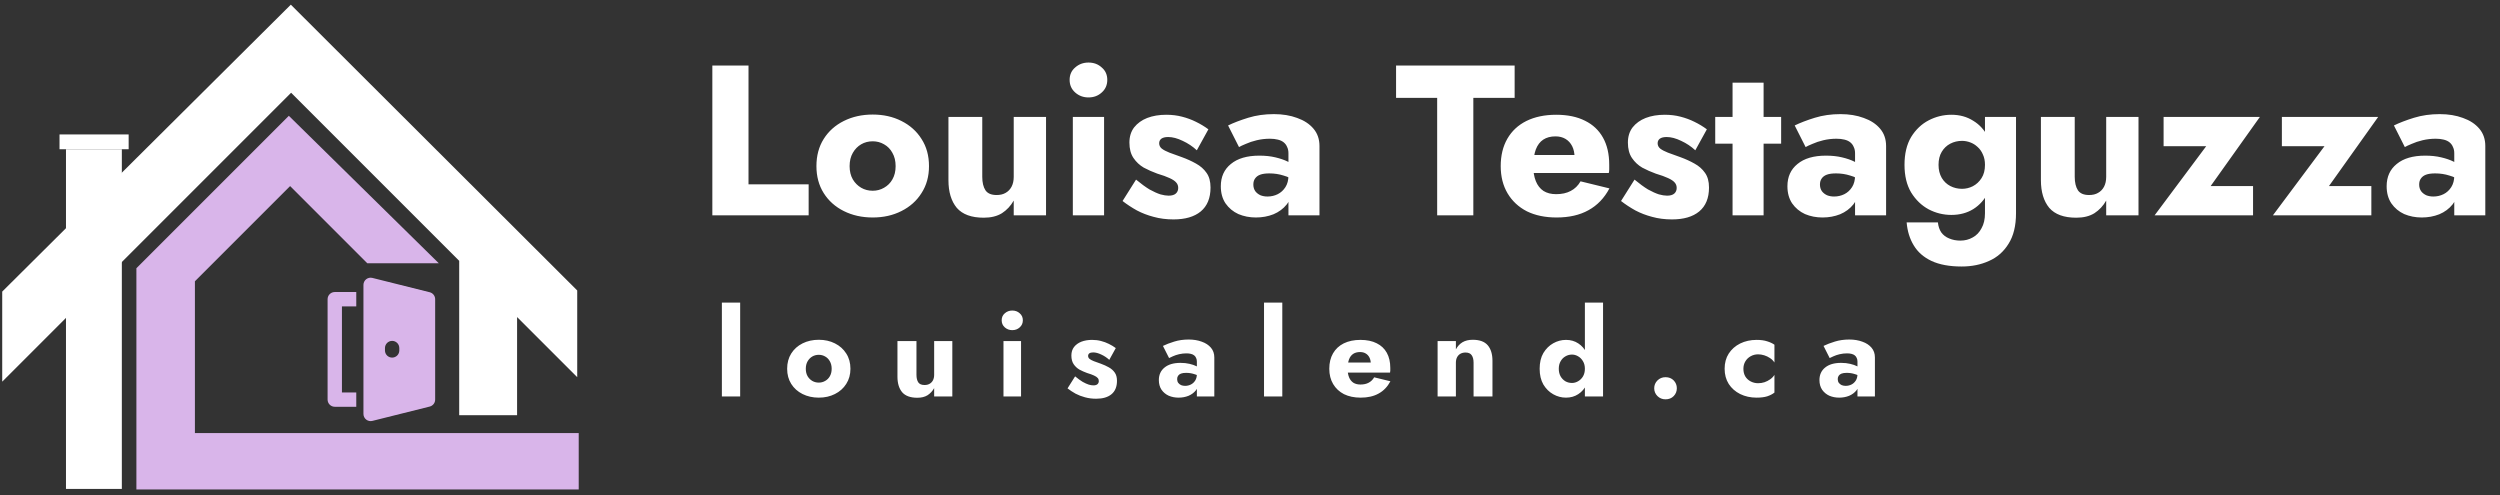
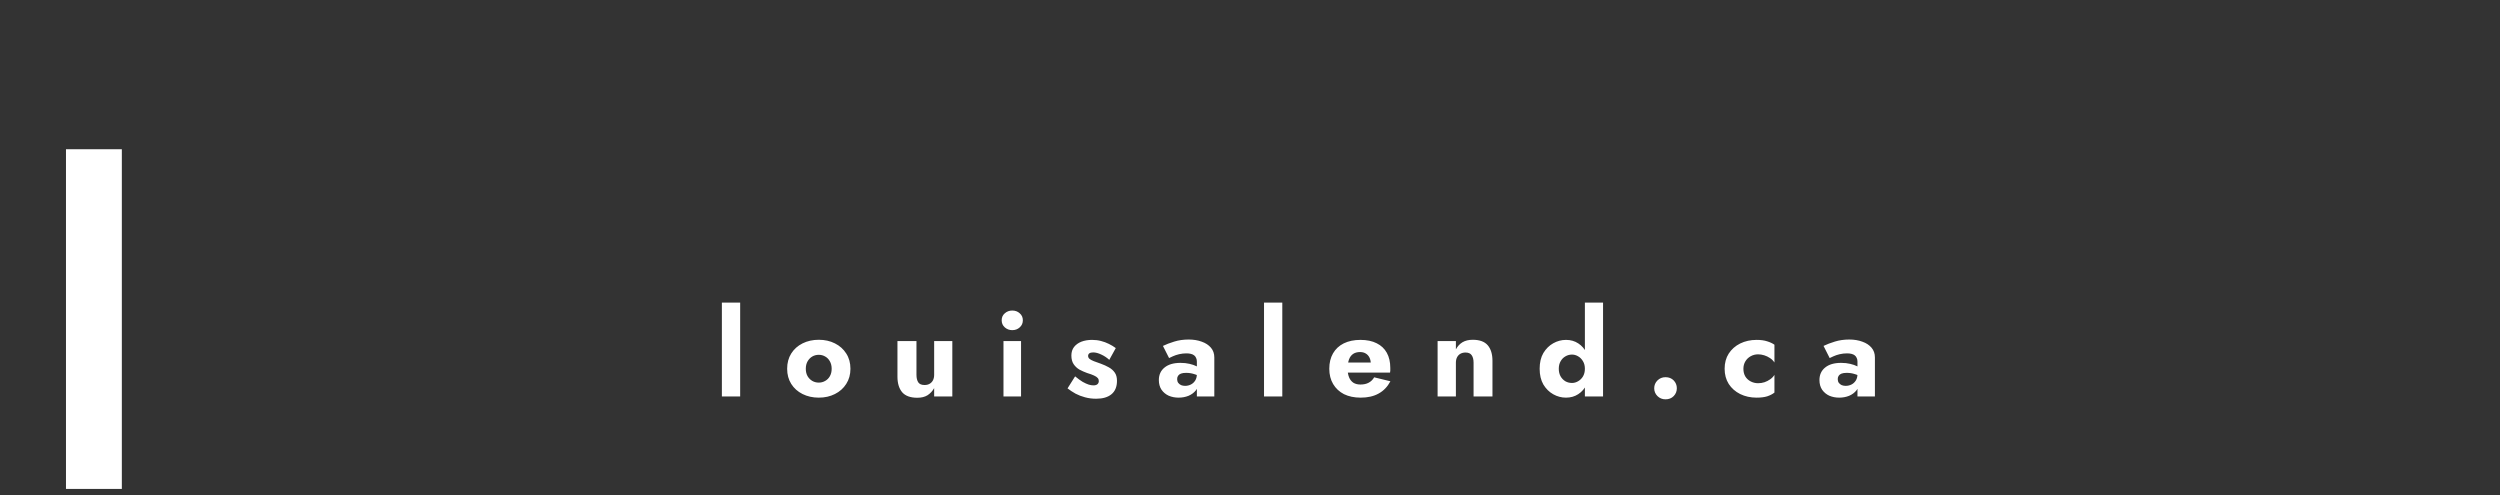
<svg xmlns="http://www.w3.org/2000/svg" width="222" height="44" viewBox="0 0 222 44" fill="none">
  <rect x="0" y="0" width="222" height="44" fill="#333333" stroke="none" />
-   <path d="M63.256 5.82H66.468V16.368H71.808V19.123H63.256V5.82ZM72.499 14.752C72.499 13.827 72.714 13.023 73.145 12.338C73.576 11.654 74.171 11.122 74.931 10.742C75.692 10.362 76.547 10.172 77.497 10.172C78.447 10.172 79.296 10.362 80.044 10.742C80.804 11.122 81.4 11.654 81.83 12.338C82.274 13.023 82.495 13.827 82.495 14.752C82.495 15.664 82.274 16.463 81.83 17.147C81.4 17.831 80.804 18.363 80.044 18.743C79.296 19.123 78.447 19.313 77.497 19.313C76.547 19.313 75.692 19.123 74.931 18.743C74.171 18.363 73.576 17.831 73.145 17.147C72.714 16.463 72.499 15.664 72.499 14.752ZM75.445 14.752C75.445 15.208 75.54 15.601 75.73 15.93C75.92 16.247 76.167 16.494 76.471 16.672C76.775 16.849 77.117 16.938 77.497 16.938C77.865 16.938 78.2 16.849 78.504 16.672C78.821 16.494 79.068 16.247 79.246 15.93C79.436 15.601 79.531 15.208 79.531 14.752C79.531 14.296 79.436 13.903 79.246 13.574C79.068 13.244 78.821 12.991 78.504 12.814C78.2 12.636 77.865 12.547 77.497 12.547C77.117 12.547 76.775 12.636 76.471 12.814C76.167 12.991 75.92 13.244 75.73 13.574C75.54 13.903 75.445 14.296 75.445 14.752ZM87.225 15.702C87.225 16.209 87.32 16.608 87.51 16.9C87.7 17.178 88.029 17.318 88.498 17.318C88.815 17.318 89.081 17.255 89.296 17.128C89.524 17.001 89.702 16.817 89.828 16.577C89.955 16.336 90.019 16.044 90.019 15.702V10.381H92.888V19.123H90.019V17.812C89.752 18.281 89.404 18.654 88.973 18.933C88.542 19.199 88.004 19.332 87.358 19.332C86.268 19.332 85.47 19.041 84.963 18.458C84.469 17.863 84.222 17.045 84.222 16.006V10.381H87.225V15.702ZM94.983 7.093C94.983 6.637 95.147 6.27 95.477 5.991C95.806 5.699 96.199 5.554 96.655 5.554C97.124 5.554 97.516 5.699 97.833 5.991C98.163 6.27 98.327 6.637 98.327 7.093C98.327 7.549 98.163 7.923 97.833 8.214C97.516 8.506 97.124 8.652 96.655 8.652C96.199 8.652 95.806 8.506 95.477 8.214C95.147 7.923 94.983 7.549 94.983 7.093ZM95.268 10.381H98.042V19.123H95.268V10.381ZM100.881 15.949C101.324 16.317 101.724 16.608 102.078 16.824C102.446 17.026 102.769 17.172 103.048 17.261C103.326 17.337 103.567 17.375 103.77 17.375C104.061 17.375 104.277 17.311 104.416 17.185C104.555 17.058 104.625 16.893 104.625 16.691C104.625 16.501 104.568 16.342 104.454 16.215C104.34 16.076 104.144 15.943 103.865 15.816C103.599 15.69 103.231 15.557 102.763 15.417C102.344 15.265 101.945 15.088 101.565 14.885C101.198 14.67 100.894 14.385 100.653 14.03C100.412 13.675 100.292 13.219 100.292 12.662C100.292 12.129 100.431 11.68 100.71 11.312C101.001 10.945 101.388 10.666 101.869 10.476C102.363 10.286 102.927 10.191 103.561 10.191C104.068 10.191 104.536 10.248 104.967 10.362C105.411 10.476 105.822 10.628 106.202 10.818C106.595 11.008 106.963 11.23 107.305 11.483L106.278 13.346C105.911 13.004 105.493 12.725 105.024 12.509C104.555 12.281 104.125 12.167 103.732 12.167C103.466 12.167 103.263 12.218 103.124 12.319C102.997 12.421 102.934 12.554 102.934 12.719C102.934 12.909 103.01 13.067 103.162 13.194C103.326 13.32 103.554 13.441 103.846 13.555C104.15 13.656 104.517 13.789 104.948 13.954C105.404 14.119 105.822 14.309 106.202 14.524C106.595 14.739 106.906 15.012 107.134 15.341C107.374 15.671 107.495 16.108 107.495 16.653C107.495 17.59 107.203 18.3 106.621 18.781C106.05 19.25 105.246 19.484 104.207 19.484C103.573 19.484 102.984 19.408 102.439 19.256C101.907 19.117 101.413 18.927 100.957 18.686C100.501 18.433 100.076 18.154 99.684 17.85L100.881 15.949ZM111.297 16.387C111.297 16.615 111.354 16.811 111.468 16.976C111.582 17.128 111.734 17.248 111.924 17.337C112.114 17.413 112.323 17.451 112.551 17.451C112.881 17.451 113.185 17.381 113.463 17.242C113.742 17.102 113.97 16.893 114.148 16.615C114.325 16.336 114.414 15.994 114.414 15.588L114.718 16.729C114.718 17.286 114.566 17.761 114.262 18.154C113.958 18.534 113.565 18.826 113.083 19.028C112.602 19.218 112.082 19.313 111.525 19.313C110.967 19.313 110.448 19.212 109.967 19.009C109.498 18.794 109.118 18.477 108.826 18.059C108.547 17.641 108.408 17.134 108.408 16.539C108.408 15.702 108.706 15.043 109.301 14.562C109.897 14.068 110.739 13.821 111.829 13.821C112.361 13.821 112.836 13.872 113.254 13.973C113.685 14.074 114.053 14.201 114.357 14.353C114.661 14.505 114.889 14.663 115.041 14.828V16.102C114.737 15.873 114.382 15.702 113.977 15.588C113.584 15.462 113.166 15.398 112.722 15.398C112.38 15.398 112.108 15.436 111.905 15.512C111.702 15.588 111.55 15.702 111.449 15.854C111.348 15.994 111.297 16.171 111.297 16.387ZM110.024 13.061L109.054 11.141C109.548 10.9 110.144 10.672 110.841 10.457C111.538 10.242 112.298 10.134 113.121 10.134C113.894 10.134 114.585 10.248 115.193 10.476C115.801 10.691 116.283 11.008 116.637 11.426C116.992 11.844 117.169 12.357 117.169 12.966V19.123H114.414V13.612C114.414 13.396 114.376 13.213 114.3 13.061C114.236 12.896 114.135 12.757 113.996 12.643C113.856 12.528 113.679 12.446 113.463 12.396C113.261 12.345 113.026 12.319 112.76 12.319C112.367 12.319 111.981 12.364 111.601 12.453C111.234 12.541 110.91 12.649 110.632 12.776C110.353 12.89 110.15 12.985 110.024 13.061ZM123.971 8.69V5.82H134.5V8.69H130.832V19.123H127.62V8.69H123.971ZM138.223 19.313C137.21 19.313 136.329 19.13 135.582 18.762C134.847 18.382 134.277 17.85 133.871 17.166C133.466 16.482 133.263 15.677 133.263 14.752C133.263 13.815 133.459 13.004 133.852 12.319C134.245 11.635 134.809 11.11 135.544 10.742C136.291 10.375 137.172 10.191 138.185 10.191C139.199 10.191 140.054 10.368 140.751 10.723C141.448 11.065 141.98 11.566 142.347 12.225C142.715 12.883 142.899 13.681 142.899 14.619C142.899 14.758 142.899 14.898 142.899 15.037C142.899 15.164 142.886 15.272 142.861 15.36H134.878V13.764H140.276L139.592 14.638C139.655 14.549 139.706 14.442 139.744 14.315C139.794 14.176 139.82 14.062 139.82 13.973C139.82 13.593 139.75 13.263 139.611 12.985C139.471 12.706 139.275 12.491 139.022 12.338C138.768 12.186 138.47 12.11 138.128 12.11C137.698 12.11 137.336 12.205 137.045 12.396C136.754 12.586 136.532 12.877 136.38 13.27C136.24 13.65 136.164 14.131 136.152 14.714C136.152 15.246 136.228 15.702 136.38 16.082C136.532 16.463 136.76 16.754 137.064 16.957C137.368 17.147 137.742 17.242 138.185 17.242C138.692 17.242 139.123 17.147 139.478 16.957C139.845 16.767 140.136 16.482 140.352 16.102L142.918 16.729C142.461 17.59 141.841 18.236 141.055 18.667C140.282 19.098 139.338 19.313 138.223 19.313ZM145.146 15.949C145.589 16.317 145.988 16.608 146.343 16.824C146.711 17.026 147.034 17.172 147.312 17.261C147.591 17.337 147.832 17.375 148.035 17.375C148.326 17.375 148.541 17.311 148.681 17.185C148.82 17.058 148.89 16.893 148.89 16.691C148.89 16.501 148.833 16.342 148.719 16.215C148.605 16.076 148.408 15.943 148.13 15.816C147.863 15.69 147.496 15.557 147.027 15.417C146.609 15.265 146.21 15.088 145.83 14.885C145.463 14.67 145.158 14.385 144.918 14.03C144.677 13.675 144.557 13.219 144.557 12.662C144.557 12.129 144.696 11.68 144.975 11.312C145.266 10.945 145.653 10.666 146.134 10.476C146.628 10.286 147.192 10.191 147.825 10.191C148.332 10.191 148.801 10.248 149.232 10.362C149.675 10.476 150.087 10.628 150.467 10.818C150.86 11.008 151.227 11.23 151.569 11.483L150.543 13.346C150.176 13.004 149.758 12.725 149.289 12.509C148.82 12.281 148.389 12.167 147.997 12.167C147.73 12.167 147.528 12.218 147.388 12.319C147.262 12.421 147.198 12.554 147.198 12.719C147.198 12.909 147.274 13.067 147.426 13.194C147.591 13.32 147.819 13.441 148.111 13.555C148.415 13.656 148.782 13.789 149.213 13.954C149.669 14.119 150.087 14.309 150.467 14.524C150.86 14.739 151.17 15.012 151.398 15.341C151.639 15.671 151.76 16.108 151.76 16.653C151.76 17.59 151.468 18.3 150.885 18.781C150.315 19.25 149.511 19.484 148.472 19.484C147.838 19.484 147.249 19.408 146.704 19.256C146.172 19.117 145.678 18.927 145.222 18.686C144.766 18.433 144.341 18.154 143.948 17.85L145.146 15.949ZM152.312 10.381H158.165V12.757H152.312V10.381ZM153.851 7.34H156.607V19.123H153.851V7.34ZM161.612 16.387C161.612 16.615 161.669 16.811 161.783 16.976C161.897 17.128 162.049 17.248 162.239 17.337C162.429 17.413 162.638 17.451 162.866 17.451C163.196 17.451 163.5 17.381 163.779 17.242C164.057 17.102 164.285 16.893 164.463 16.615C164.64 16.336 164.729 15.994 164.729 15.588L165.033 16.729C165.033 17.286 164.881 17.761 164.577 18.154C164.273 18.534 163.88 18.826 163.398 19.028C162.917 19.218 162.398 19.313 161.84 19.313C161.283 19.313 160.763 19.212 160.282 19.009C159.813 18.794 159.433 18.477 159.141 18.059C158.863 17.641 158.723 17.134 158.723 16.539C158.723 15.702 159.021 15.043 159.616 14.562C160.212 14.068 161.055 13.821 162.144 13.821C162.676 13.821 163.151 13.872 163.57 13.973C164 14.074 164.368 14.201 164.672 14.353C164.976 14.505 165.204 14.663 165.356 14.828V16.102C165.052 15.873 164.697 15.702 164.292 15.588C163.899 15.462 163.481 15.398 163.037 15.398C162.695 15.398 162.423 15.436 162.22 15.512C162.017 15.588 161.865 15.702 161.764 15.854C161.663 15.994 161.612 16.171 161.612 16.387ZM160.339 13.061L159.369 11.141C159.864 10.9 160.459 10.672 161.156 10.457C161.853 10.242 162.613 10.134 163.436 10.134C164.209 10.134 164.9 10.248 165.508 10.476C166.116 10.691 166.598 11.008 166.952 11.426C167.307 11.844 167.485 12.357 167.485 12.966V19.123H164.729V13.612C164.729 13.396 164.691 13.213 164.615 13.061C164.551 12.896 164.45 12.757 164.311 12.643C164.171 12.528 163.994 12.446 163.779 12.396C163.576 12.345 163.341 12.319 163.075 12.319C162.683 12.319 162.296 12.364 161.916 12.453C161.549 12.541 161.226 12.649 160.947 12.776C160.668 12.89 160.465 12.985 160.339 13.061ZM169.31 19.75H172.085C172.123 20.105 172.224 20.403 172.389 20.644C172.566 20.884 172.801 21.062 173.092 21.176C173.384 21.302 173.713 21.366 174.081 21.366C174.486 21.366 174.853 21.271 175.183 21.081C175.512 20.903 175.772 20.631 175.962 20.264C176.165 19.909 176.266 19.465 176.266 18.933V10.381H179.022V18.933C179.022 20.048 178.8 20.954 178.357 21.651C177.926 22.348 177.349 22.855 176.627 23.171C175.905 23.501 175.094 23.666 174.195 23.666C173.118 23.666 172.224 23.501 171.515 23.171C170.818 22.842 170.292 22.38 169.937 21.784C169.583 21.201 169.374 20.523 169.31 19.75ZM169.12 14.638C169.12 13.65 169.317 12.826 169.709 12.167C170.115 11.509 170.634 11.014 171.268 10.685C171.901 10.356 172.573 10.191 173.282 10.191C174.017 10.191 174.663 10.368 175.221 10.723C175.791 11.065 176.241 11.566 176.57 12.225C176.9 12.883 177.064 13.688 177.064 14.638C177.064 15.576 176.9 16.38 176.57 17.052C176.241 17.711 175.791 18.217 175.221 18.572C174.663 18.914 174.017 19.085 173.282 19.085C172.573 19.085 171.901 18.921 171.268 18.591C170.634 18.249 170.115 17.749 169.709 17.09C169.317 16.431 169.12 15.614 169.12 14.638ZM172.142 14.638C172.142 15.082 172.237 15.468 172.427 15.797C172.617 16.114 172.871 16.355 173.187 16.52C173.504 16.684 173.852 16.767 174.233 16.767C174.562 16.767 174.879 16.691 175.183 16.539C175.5 16.374 175.759 16.133 175.962 15.816C176.165 15.5 176.266 15.107 176.266 14.638C176.266 14.283 176.203 13.973 176.076 13.707C175.962 13.441 175.804 13.219 175.601 13.042C175.411 12.864 175.195 12.731 174.955 12.643C174.714 12.554 174.473 12.509 174.233 12.509C173.852 12.509 173.504 12.592 173.187 12.757C172.871 12.921 172.617 13.162 172.427 13.479C172.237 13.796 172.142 14.182 172.142 14.638ZM184.236 15.702C184.236 16.209 184.331 16.608 184.521 16.9C184.711 17.178 185.04 17.318 185.509 17.318C185.826 17.318 186.092 17.255 186.307 17.128C186.536 17.001 186.713 16.817 186.84 16.577C186.966 16.336 187.03 16.044 187.03 15.702V10.381H189.899V19.123H187.03V17.812C186.764 18.281 186.415 18.654 185.984 18.933C185.554 19.199 185.015 19.332 184.369 19.332C183.279 19.332 182.481 19.041 181.974 18.458C181.48 17.863 181.233 17.045 181.233 16.006V10.381H184.236V15.702ZM195.909 12.985H192.127V10.381H200.679L196.308 16.52H200.071V19.123H191.328L195.909 12.985ZM206.413 12.985H202.631V10.381H211.184L206.813 16.52H210.576V19.123H201.833L206.413 12.985ZM214.822 16.387C214.822 16.615 214.879 16.811 214.994 16.976C215.108 17.128 215.26 17.248 215.45 17.337C215.64 17.413 215.849 17.451 216.077 17.451C216.406 17.451 216.71 17.381 216.989 17.242C217.268 17.102 217.496 16.893 217.673 16.615C217.851 16.336 217.939 15.994 217.939 15.588L218.243 16.729C218.243 17.286 218.091 17.761 217.787 18.154C217.483 18.534 217.09 18.826 216.609 19.028C216.127 19.218 215.608 19.313 215.051 19.313C214.493 19.313 213.974 19.212 213.492 19.009C213.023 18.794 212.643 18.477 212.352 18.059C212.073 17.641 211.934 17.134 211.934 16.539C211.934 15.702 212.231 15.043 212.827 14.562C213.422 14.068 214.265 13.821 215.355 13.821C215.887 13.821 216.362 13.872 216.78 13.973C217.211 14.074 217.578 14.201 217.882 14.353C218.186 14.505 218.414 14.663 218.566 14.828V16.102C218.262 15.873 217.908 15.702 217.502 15.588C217.109 15.462 216.691 15.398 216.248 15.398C215.906 15.398 215.633 15.436 215.431 15.512C215.228 15.588 215.076 15.702 214.975 15.854C214.873 15.994 214.822 16.171 214.822 16.387ZM213.549 13.061L212.58 11.141C213.074 10.9 213.669 10.672 214.366 10.457C215.063 10.242 215.823 10.134 216.647 10.134C217.42 10.134 218.11 10.248 218.718 10.476C219.327 10.691 219.808 11.008 220.163 11.426C220.518 11.844 220.695 12.357 220.695 12.966V19.123H217.939V13.612C217.939 13.396 217.901 13.213 217.825 13.061C217.762 12.896 217.661 12.757 217.521 12.643C217.382 12.528 217.204 12.446 216.989 12.396C216.786 12.345 216.552 12.319 216.286 12.319C215.893 12.319 215.507 12.364 215.127 12.453C214.759 12.541 214.436 12.649 214.157 12.776C213.879 12.89 213.676 12.985 213.549 13.061Z" fill="white" />
  <path d="M64.103 26.87H65.727V35.204H64.103V26.87ZM69.899 32.747C69.899 32.227 70.02 31.774 70.262 31.39C70.504 31.005 70.839 30.706 71.266 30.492C71.694 30.279 72.174 30.172 72.709 30.172C73.243 30.172 73.72 30.279 74.14 30.492C74.568 30.706 74.902 31.005 75.145 31.39C75.394 31.774 75.519 32.227 75.519 32.747C75.519 33.259 75.394 33.708 75.145 34.093C74.902 34.477 74.568 34.776 74.14 34.99C73.72 35.204 73.243 35.311 72.709 35.311C72.174 35.311 71.694 35.204 71.266 34.99C70.839 34.776 70.504 34.477 70.262 34.093C70.02 33.708 69.899 33.259 69.899 32.747ZM71.555 32.747C71.555 33.003 71.608 33.224 71.715 33.409C71.822 33.587 71.961 33.726 72.132 33.826C72.303 33.925 72.495 33.975 72.709 33.975C72.915 33.975 73.104 33.925 73.275 33.826C73.453 33.726 73.592 33.587 73.692 33.409C73.798 33.224 73.852 33.003 73.852 32.747C73.852 32.49 73.798 32.269 73.692 32.084C73.592 31.899 73.453 31.756 73.275 31.657C73.104 31.557 72.915 31.507 72.709 31.507C72.495 31.507 72.303 31.557 72.132 31.657C71.961 31.756 71.822 31.899 71.715 32.084C71.608 32.269 71.555 32.49 71.555 32.747ZM81.382 33.281C81.382 33.566 81.436 33.79 81.543 33.954C81.649 34.111 81.835 34.189 82.098 34.189C82.276 34.189 82.426 34.153 82.547 34.082C82.675 34.011 82.775 33.907 82.846 33.772C82.917 33.637 82.953 33.473 82.953 33.281V30.289H84.566V35.204H82.953V34.467C82.803 34.73 82.607 34.94 82.365 35.097C82.123 35.247 81.82 35.321 81.457 35.321C80.845 35.321 80.396 35.158 80.111 34.83C79.833 34.495 79.694 34.036 79.694 33.452V30.289H81.382V33.281ZM88.949 28.441C88.949 28.185 89.041 27.978 89.226 27.821C89.412 27.657 89.632 27.576 89.889 27.576C90.152 27.576 90.373 27.657 90.551 27.821C90.736 27.978 90.829 28.185 90.829 28.441C90.829 28.697 90.736 28.907 90.551 29.071C90.373 29.235 90.152 29.317 89.889 29.317C89.632 29.317 89.412 29.235 89.226 29.071C89.041 28.907 88.949 28.697 88.949 28.441ZM89.109 30.289H90.669V35.204H89.109V30.289ZM95.47 33.42C95.719 33.626 95.943 33.79 96.143 33.911C96.349 34.025 96.531 34.107 96.688 34.157C96.844 34.2 96.98 34.221 97.094 34.221C97.257 34.221 97.379 34.185 97.457 34.114C97.535 34.043 97.574 33.95 97.574 33.836C97.574 33.73 97.542 33.641 97.478 33.569C97.414 33.491 97.304 33.416 97.147 33.345C96.997 33.274 96.791 33.199 96.527 33.12C96.292 33.035 96.068 32.935 95.854 32.821C95.648 32.7 95.477 32.54 95.341 32.341C95.206 32.141 95.138 31.885 95.138 31.571C95.138 31.272 95.217 31.019 95.374 30.813C95.537 30.606 95.754 30.45 96.025 30.343C96.303 30.236 96.62 30.182 96.976 30.182C97.261 30.182 97.525 30.215 97.767 30.279C98.016 30.343 98.247 30.428 98.461 30.535C98.682 30.642 98.888 30.767 99.081 30.909L98.504 31.956C98.297 31.764 98.062 31.607 97.799 31.486C97.535 31.358 97.293 31.294 97.072 31.294C96.923 31.294 96.809 31.322 96.73 31.379C96.659 31.436 96.624 31.511 96.624 31.603C96.624 31.71 96.666 31.799 96.752 31.87C96.844 31.942 96.972 32.009 97.136 32.074C97.307 32.13 97.514 32.205 97.756 32.298C98.012 32.39 98.247 32.497 98.461 32.618C98.682 32.739 98.856 32.893 98.985 33.078C99.12 33.263 99.188 33.509 99.188 33.815C99.188 34.342 99.024 34.741 98.696 35.011C98.376 35.275 97.923 35.407 97.339 35.407C96.983 35.407 96.652 35.364 96.346 35.279C96.047 35.2 95.769 35.093 95.512 34.958C95.256 34.816 95.017 34.659 94.797 34.488L95.47 33.42ZM104.53 33.665C104.53 33.794 104.562 33.904 104.626 33.997C104.69 34.082 104.776 34.15 104.883 34.2C104.99 34.242 105.107 34.264 105.235 34.264C105.42 34.264 105.591 34.224 105.748 34.146C105.905 34.068 106.033 33.95 106.133 33.794C106.232 33.637 106.282 33.445 106.282 33.217L106.453 33.858C106.453 34.171 106.368 34.438 106.197 34.659C106.026 34.873 105.805 35.036 105.534 35.15C105.264 35.257 104.972 35.311 104.658 35.311C104.345 35.311 104.053 35.254 103.782 35.14C103.519 35.019 103.305 34.841 103.141 34.606C102.985 34.37 102.906 34.086 102.906 33.751C102.906 33.281 103.074 32.91 103.408 32.64C103.743 32.362 104.217 32.223 104.829 32.223C105.128 32.223 105.396 32.252 105.631 32.309C105.873 32.365 106.079 32.437 106.25 32.522C106.421 32.608 106.549 32.697 106.635 32.789V33.505C106.464 33.377 106.264 33.281 106.037 33.217C105.816 33.145 105.581 33.11 105.331 33.11C105.139 33.11 104.986 33.131 104.872 33.174C104.758 33.217 104.673 33.281 104.616 33.366C104.559 33.445 104.53 33.544 104.53 33.665ZM103.814 31.796L103.269 30.717C103.547 30.581 103.882 30.453 104.274 30.332C104.665 30.211 105.093 30.15 105.556 30.15C105.99 30.15 106.378 30.215 106.72 30.343C107.062 30.464 107.333 30.642 107.532 30.877C107.732 31.112 107.831 31.4 107.831 31.742V35.204H106.282V32.105C106.282 31.985 106.261 31.881 106.218 31.796C106.183 31.703 106.126 31.625 106.047 31.561C105.969 31.497 105.869 31.45 105.748 31.422C105.634 31.393 105.502 31.379 105.353 31.379C105.132 31.379 104.915 31.404 104.701 31.454C104.495 31.504 104.313 31.564 104.156 31.636C103.999 31.7 103.886 31.753 103.814 31.796ZM112.245 26.87H113.868V35.204H112.245V26.87ZM120.829 35.311C120.26 35.311 119.765 35.207 119.344 35.001C118.931 34.787 118.611 34.488 118.383 34.103C118.155 33.719 118.041 33.267 118.041 32.747C118.041 32.219 118.151 31.764 118.372 31.379C118.593 30.994 118.91 30.699 119.323 30.492C119.743 30.286 120.238 30.182 120.808 30.182C121.378 30.182 121.859 30.282 122.25 30.482C122.642 30.674 122.941 30.955 123.148 31.326C123.354 31.696 123.458 32.145 123.458 32.672C123.458 32.75 123.458 32.828 123.458 32.907C123.458 32.978 123.45 33.039 123.436 33.089H118.949V32.191H121.983L121.599 32.682C121.634 32.633 121.663 32.572 121.684 32.501C121.713 32.422 121.727 32.358 121.727 32.309C121.727 32.095 121.688 31.91 121.609 31.753C121.531 31.596 121.421 31.475 121.278 31.39C121.136 31.304 120.968 31.262 120.776 31.262C120.534 31.262 120.331 31.315 120.167 31.422C120.003 31.529 119.878 31.692 119.793 31.913C119.715 32.127 119.672 32.398 119.665 32.725C119.665 33.024 119.708 33.281 119.793 33.494C119.878 33.708 120.007 33.872 120.178 33.986C120.349 34.093 120.559 34.146 120.808 34.146C121.093 34.146 121.335 34.093 121.534 33.986C121.741 33.879 121.905 33.719 122.026 33.505L123.468 33.858C123.212 34.342 122.863 34.705 122.421 34.947C121.987 35.19 121.456 35.311 120.829 35.311ZM130.853 32.212C130.853 31.92 130.796 31.696 130.682 31.539C130.576 31.383 130.394 31.304 130.138 31.304C129.967 31.304 129.817 31.34 129.689 31.411C129.561 31.482 129.461 31.586 129.39 31.721C129.318 31.856 129.283 32.02 129.283 32.212V35.204H127.659V30.289H129.283V31.026C129.425 30.756 129.618 30.546 129.86 30.396C130.109 30.247 130.415 30.172 130.779 30.172C131.391 30.172 131.836 30.336 132.114 30.663C132.392 30.991 132.531 31.45 132.531 32.041V35.204H130.853V32.212ZM140.738 26.87H142.351V35.204H140.738V26.87ZM136.721 32.747C136.721 32.191 136.831 31.724 137.052 31.347C137.28 30.97 137.572 30.681 137.928 30.482C138.284 30.282 138.662 30.182 139.061 30.182C139.474 30.182 139.837 30.286 140.15 30.492C140.471 30.699 140.724 30.994 140.909 31.379C141.094 31.756 141.187 32.212 141.187 32.747C141.187 33.274 141.094 33.73 140.909 34.114C140.724 34.499 140.471 34.794 140.15 35.001C139.837 35.207 139.474 35.311 139.061 35.311C138.662 35.311 138.284 35.211 137.928 35.011C137.572 34.812 137.28 34.524 137.052 34.146C136.831 33.761 136.721 33.295 136.721 32.747ZM138.42 32.747C138.42 33.003 138.473 33.227 138.58 33.42C138.687 33.605 138.829 33.751 139.007 33.858C139.185 33.957 139.381 34.007 139.595 34.007C139.78 34.007 139.958 33.957 140.129 33.858C140.307 33.758 140.453 33.615 140.567 33.43C140.681 33.238 140.738 33.01 140.738 32.747C140.738 32.483 140.681 32.259 140.567 32.074C140.453 31.881 140.307 31.735 140.129 31.636C139.958 31.536 139.78 31.486 139.595 31.486C139.381 31.486 139.185 31.539 139.007 31.646C138.829 31.746 138.687 31.892 138.58 32.084C138.473 32.269 138.42 32.49 138.42 32.747ZM146.894 34.477C146.894 34.207 146.99 33.975 147.182 33.783C147.375 33.591 147.613 33.494 147.898 33.494C148.197 33.494 148.44 33.591 148.625 33.783C148.81 33.975 148.903 34.207 148.903 34.477C148.903 34.748 148.81 34.98 148.625 35.172C148.44 35.364 148.197 35.46 147.898 35.46C147.613 35.46 147.375 35.364 147.182 35.172C146.99 34.98 146.894 34.748 146.894 34.477ZM154.814 32.747C154.814 33.01 154.871 33.238 154.984 33.43C155.098 33.615 155.255 33.761 155.455 33.868C155.661 33.975 155.882 34.029 156.117 34.029C156.316 34.029 156.505 34 156.683 33.943C156.868 33.879 157.036 33.794 157.185 33.687C157.342 33.58 157.47 33.448 157.57 33.291V34.862C157.399 34.997 157.185 35.108 156.929 35.193C156.673 35.272 156.359 35.311 155.989 35.311C155.447 35.311 154.96 35.204 154.525 34.99C154.098 34.776 153.759 34.477 153.51 34.093C153.268 33.708 153.147 33.259 153.147 32.747C153.147 32.227 153.268 31.778 153.51 31.4C153.759 31.016 154.098 30.717 154.525 30.503C154.96 30.289 155.447 30.182 155.989 30.182C156.359 30.182 156.673 30.225 156.929 30.311C157.185 30.389 157.399 30.489 157.57 30.61V32.191C157.47 32.034 157.338 31.902 157.175 31.796C157.018 31.689 156.847 31.607 156.662 31.55C156.477 31.493 156.295 31.465 156.117 31.465C155.882 31.465 155.661 31.521 155.455 31.636C155.255 31.749 155.098 31.902 154.984 32.095C154.871 32.287 154.814 32.504 154.814 32.747ZM163.191 33.665C163.191 33.794 163.223 33.904 163.287 33.997C163.351 34.082 163.437 34.15 163.544 34.2C163.651 34.242 163.768 34.264 163.896 34.264C164.081 34.264 164.252 34.224 164.409 34.146C164.566 34.068 164.694 33.95 164.794 33.794C164.893 33.637 164.943 33.445 164.943 33.217L165.114 33.858C165.114 34.171 165.029 34.438 164.858 34.659C164.687 34.873 164.466 35.036 164.195 35.15C163.925 35.257 163.633 35.311 163.319 35.311C163.006 35.311 162.714 35.254 162.443 35.14C162.18 35.019 161.966 34.841 161.802 34.606C161.646 34.37 161.567 34.086 161.567 33.751C161.567 33.281 161.735 32.91 162.069 32.64C162.404 32.362 162.878 32.223 163.49 32.223C163.789 32.223 164.057 32.252 164.292 32.309C164.534 32.365 164.74 32.437 164.911 32.522C165.082 32.608 165.21 32.697 165.296 32.789V33.505C165.125 33.377 164.926 33.281 164.698 33.217C164.477 33.145 164.242 33.11 163.992 33.11C163.8 33.11 163.647 33.131 163.533 33.174C163.419 33.217 163.334 33.281 163.277 33.366C163.22 33.445 163.191 33.544 163.191 33.665ZM162.475 31.796L161.93 30.717C162.208 30.581 162.543 30.453 162.935 30.332C163.326 30.211 163.754 30.15 164.217 30.15C164.651 30.15 165.039 30.215 165.381 30.343C165.723 30.464 165.994 30.642 166.193 30.877C166.393 31.112 166.492 31.4 166.492 31.742V35.204H164.943V32.105C164.943 31.985 164.922 31.881 164.879 31.796C164.844 31.703 164.787 31.625 164.708 31.561C164.63 31.497 164.53 31.45 164.409 31.422C164.295 31.393 164.163 31.379 164.014 31.379C163.793 31.379 163.576 31.404 163.362 31.454C163.156 31.504 162.974 31.564 162.817 31.636C162.661 31.7 162.547 31.753 162.475 31.796Z" fill="white" />
-   <path d="M25.826 0.414L0.197 25.894V33.891L25.851 8.236L40.777 23.162V36.871H45.917V28.154L51.257 33.493V25.794L25.826 0.414Z" fill="white" />
  <path d="M5.859 13.252V43.416H10.819V13.252H5.859Z" fill="white" />
-   <path d="M32.614 23.377H38.964L25.649 10.283L12.112 23.82V43.464H51.39V38.454H17.308V24.978L25.762 16.524L32.614 23.377Z" fill="#D9B5EA" />
-   <path d="M5.285 11.938H11.424V13.252H5.285V11.938Z" fill="white" />
-   <path d="M29.09 26.569V35.484C29.09 35.653 29.157 35.815 29.277 35.935C29.396 36.054 29.558 36.121 29.727 36.121H31.637V34.848H30.364V27.206H31.637V25.932H29.727C29.558 25.932 29.396 26 29.277 26.119C29.157 26.238 29.09 26.4 29.09 26.569ZM38.16 25.951L33.065 24.678C32.971 24.654 32.873 24.653 32.779 24.673C32.684 24.693 32.595 24.734 32.519 24.794C32.443 24.853 32.381 24.93 32.339 25.017C32.296 25.103 32.274 25.199 32.274 25.296V36.758C32.274 36.855 32.296 36.95 32.338 37.037C32.381 37.124 32.442 37.201 32.519 37.26C32.595 37.32 32.684 37.361 32.779 37.381C32.873 37.401 32.971 37.399 33.065 37.376L38.16 36.102C38.297 36.068 38.42 35.988 38.507 35.876C38.595 35.764 38.642 35.626 38.642 35.484V26.569C38.642 26.427 38.595 26.289 38.507 26.177C38.42 26.065 38.297 25.986 38.16 25.951ZM35.458 31.146C35.451 31.311 35.381 31.465 35.262 31.579C35.143 31.692 34.986 31.755 34.822 31.755C34.657 31.755 34.5 31.692 34.381 31.579C34.262 31.465 34.192 31.311 34.185 31.146V30.906C34.185 30.738 34.252 30.576 34.371 30.456C34.491 30.337 34.653 30.27 34.822 30.27C34.991 30.27 35.153 30.337 35.272 30.457C35.391 30.576 35.458 30.738 35.458 30.907V31.146Z" fill="#D9B5EA" />
+   <path d="M5.285 11.938H11.424H5.285V11.938Z" fill="white" />
</svg>